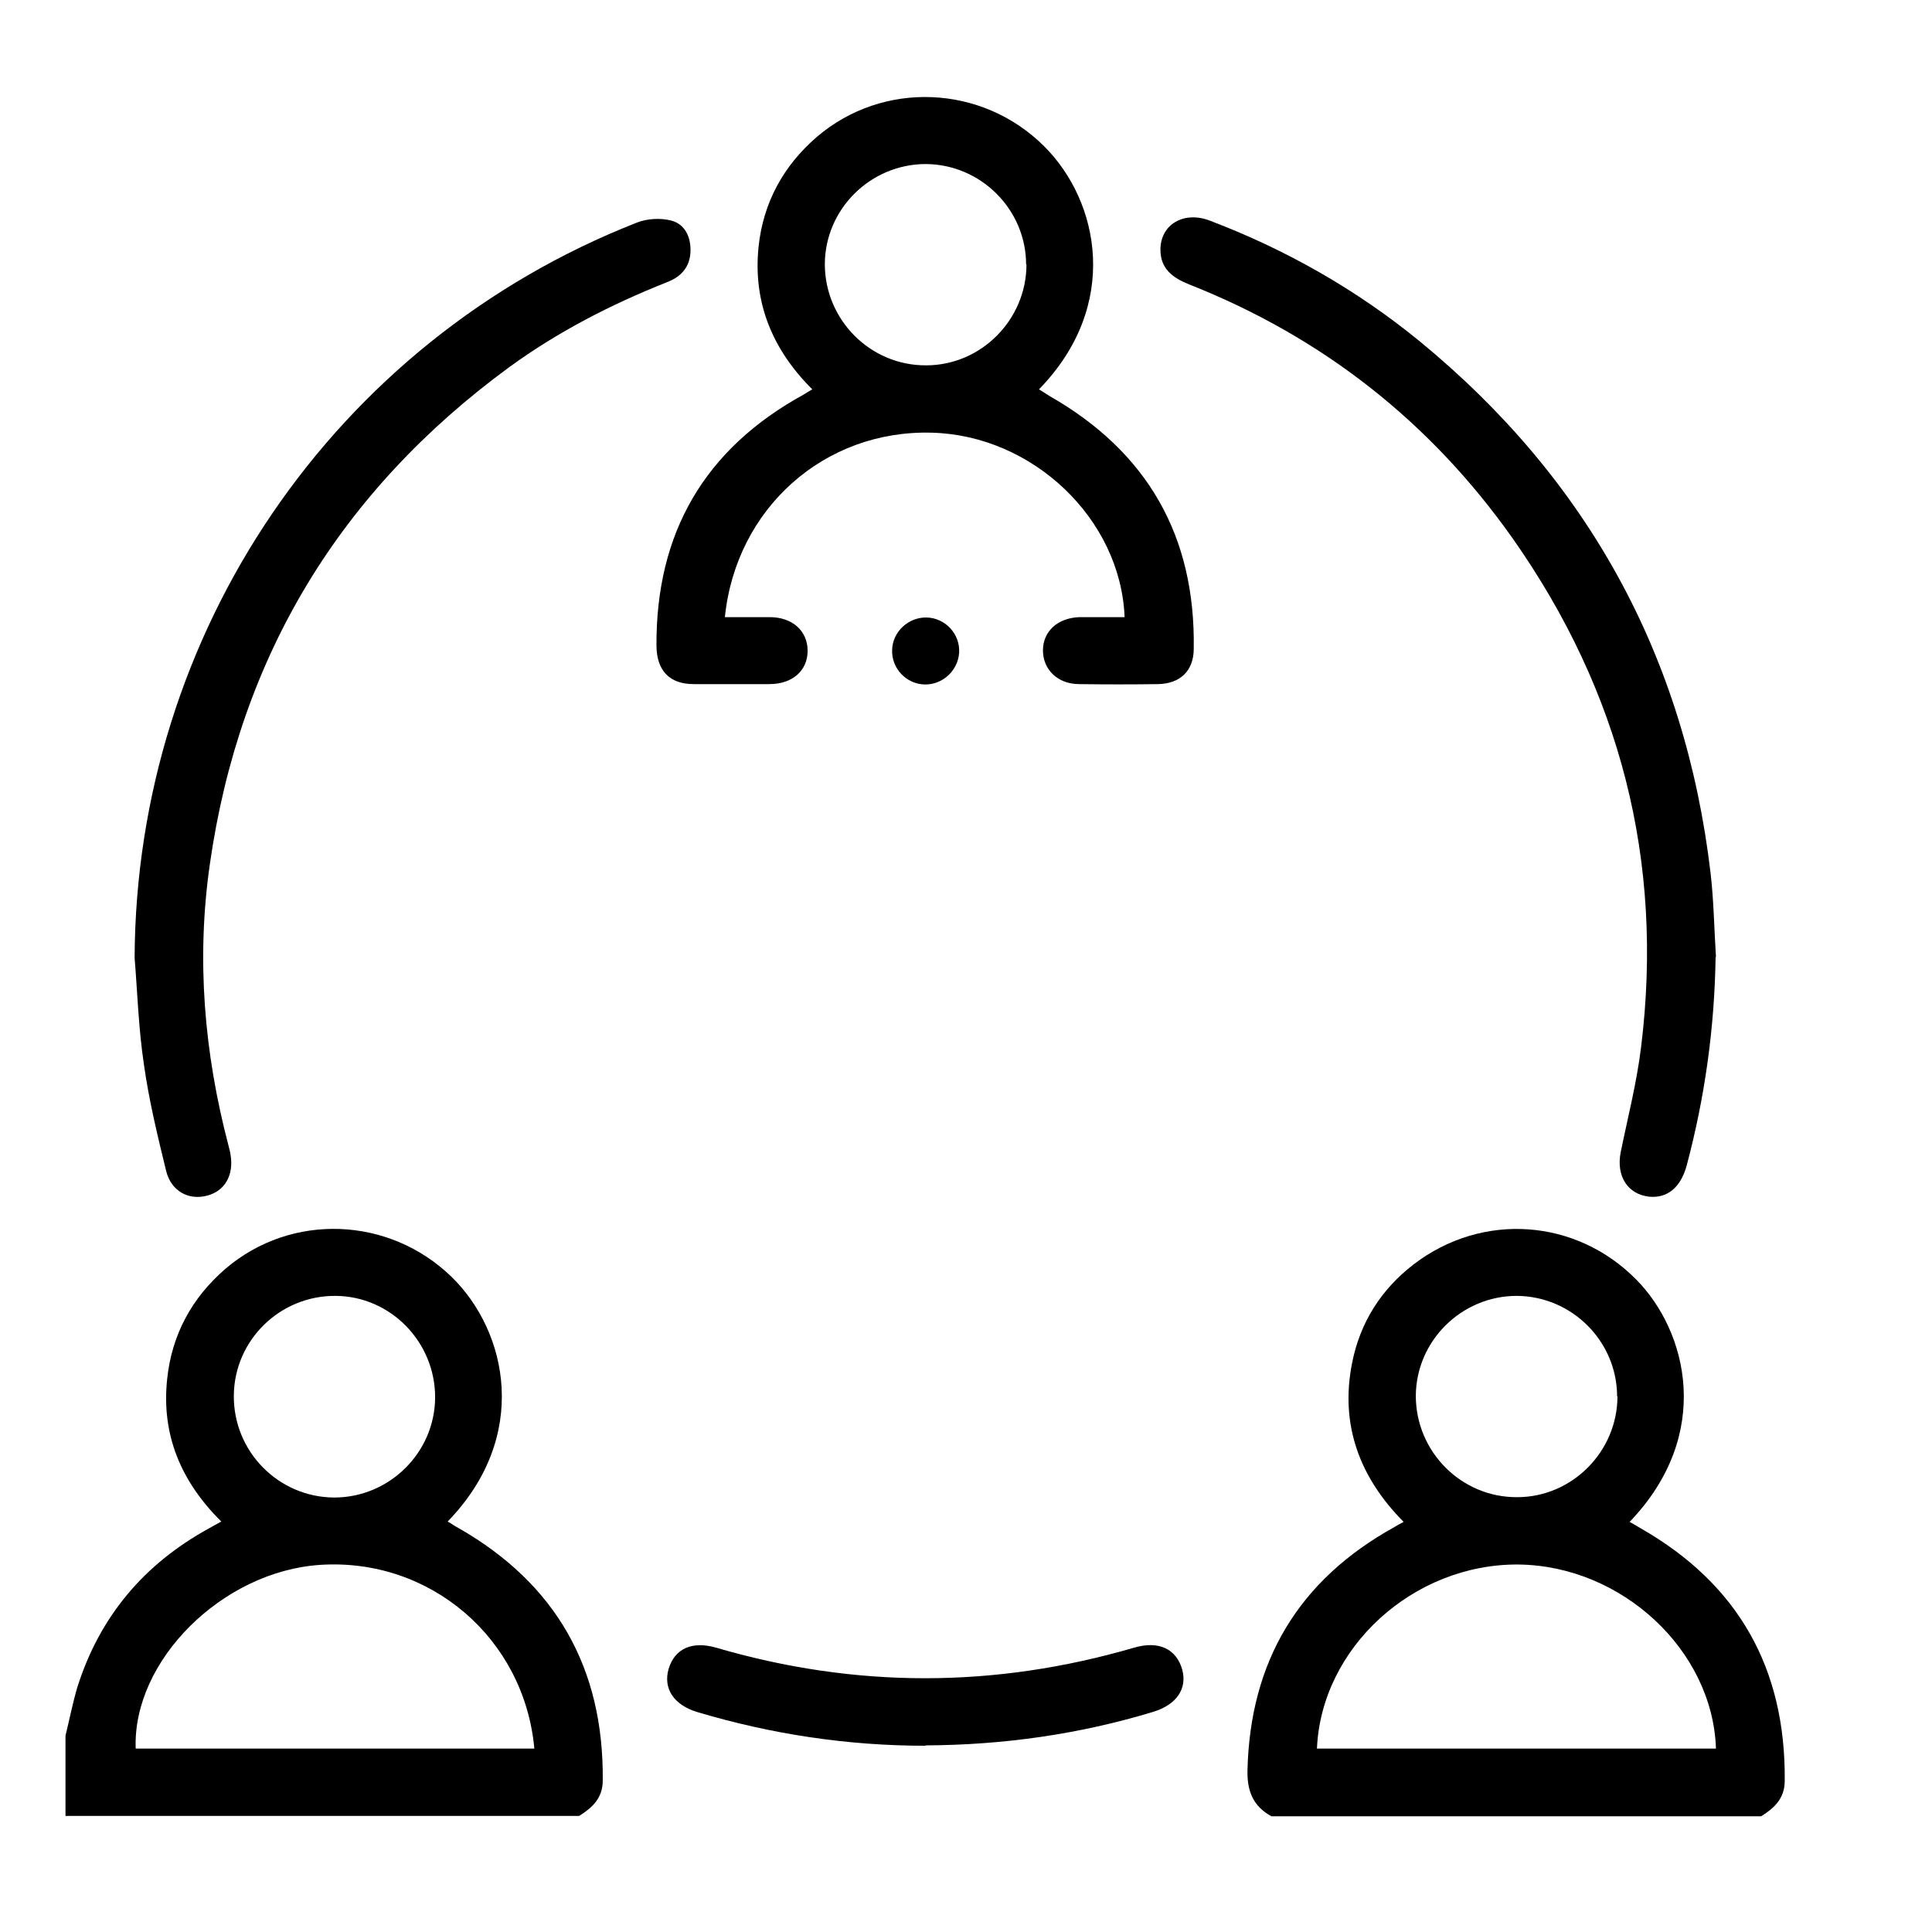
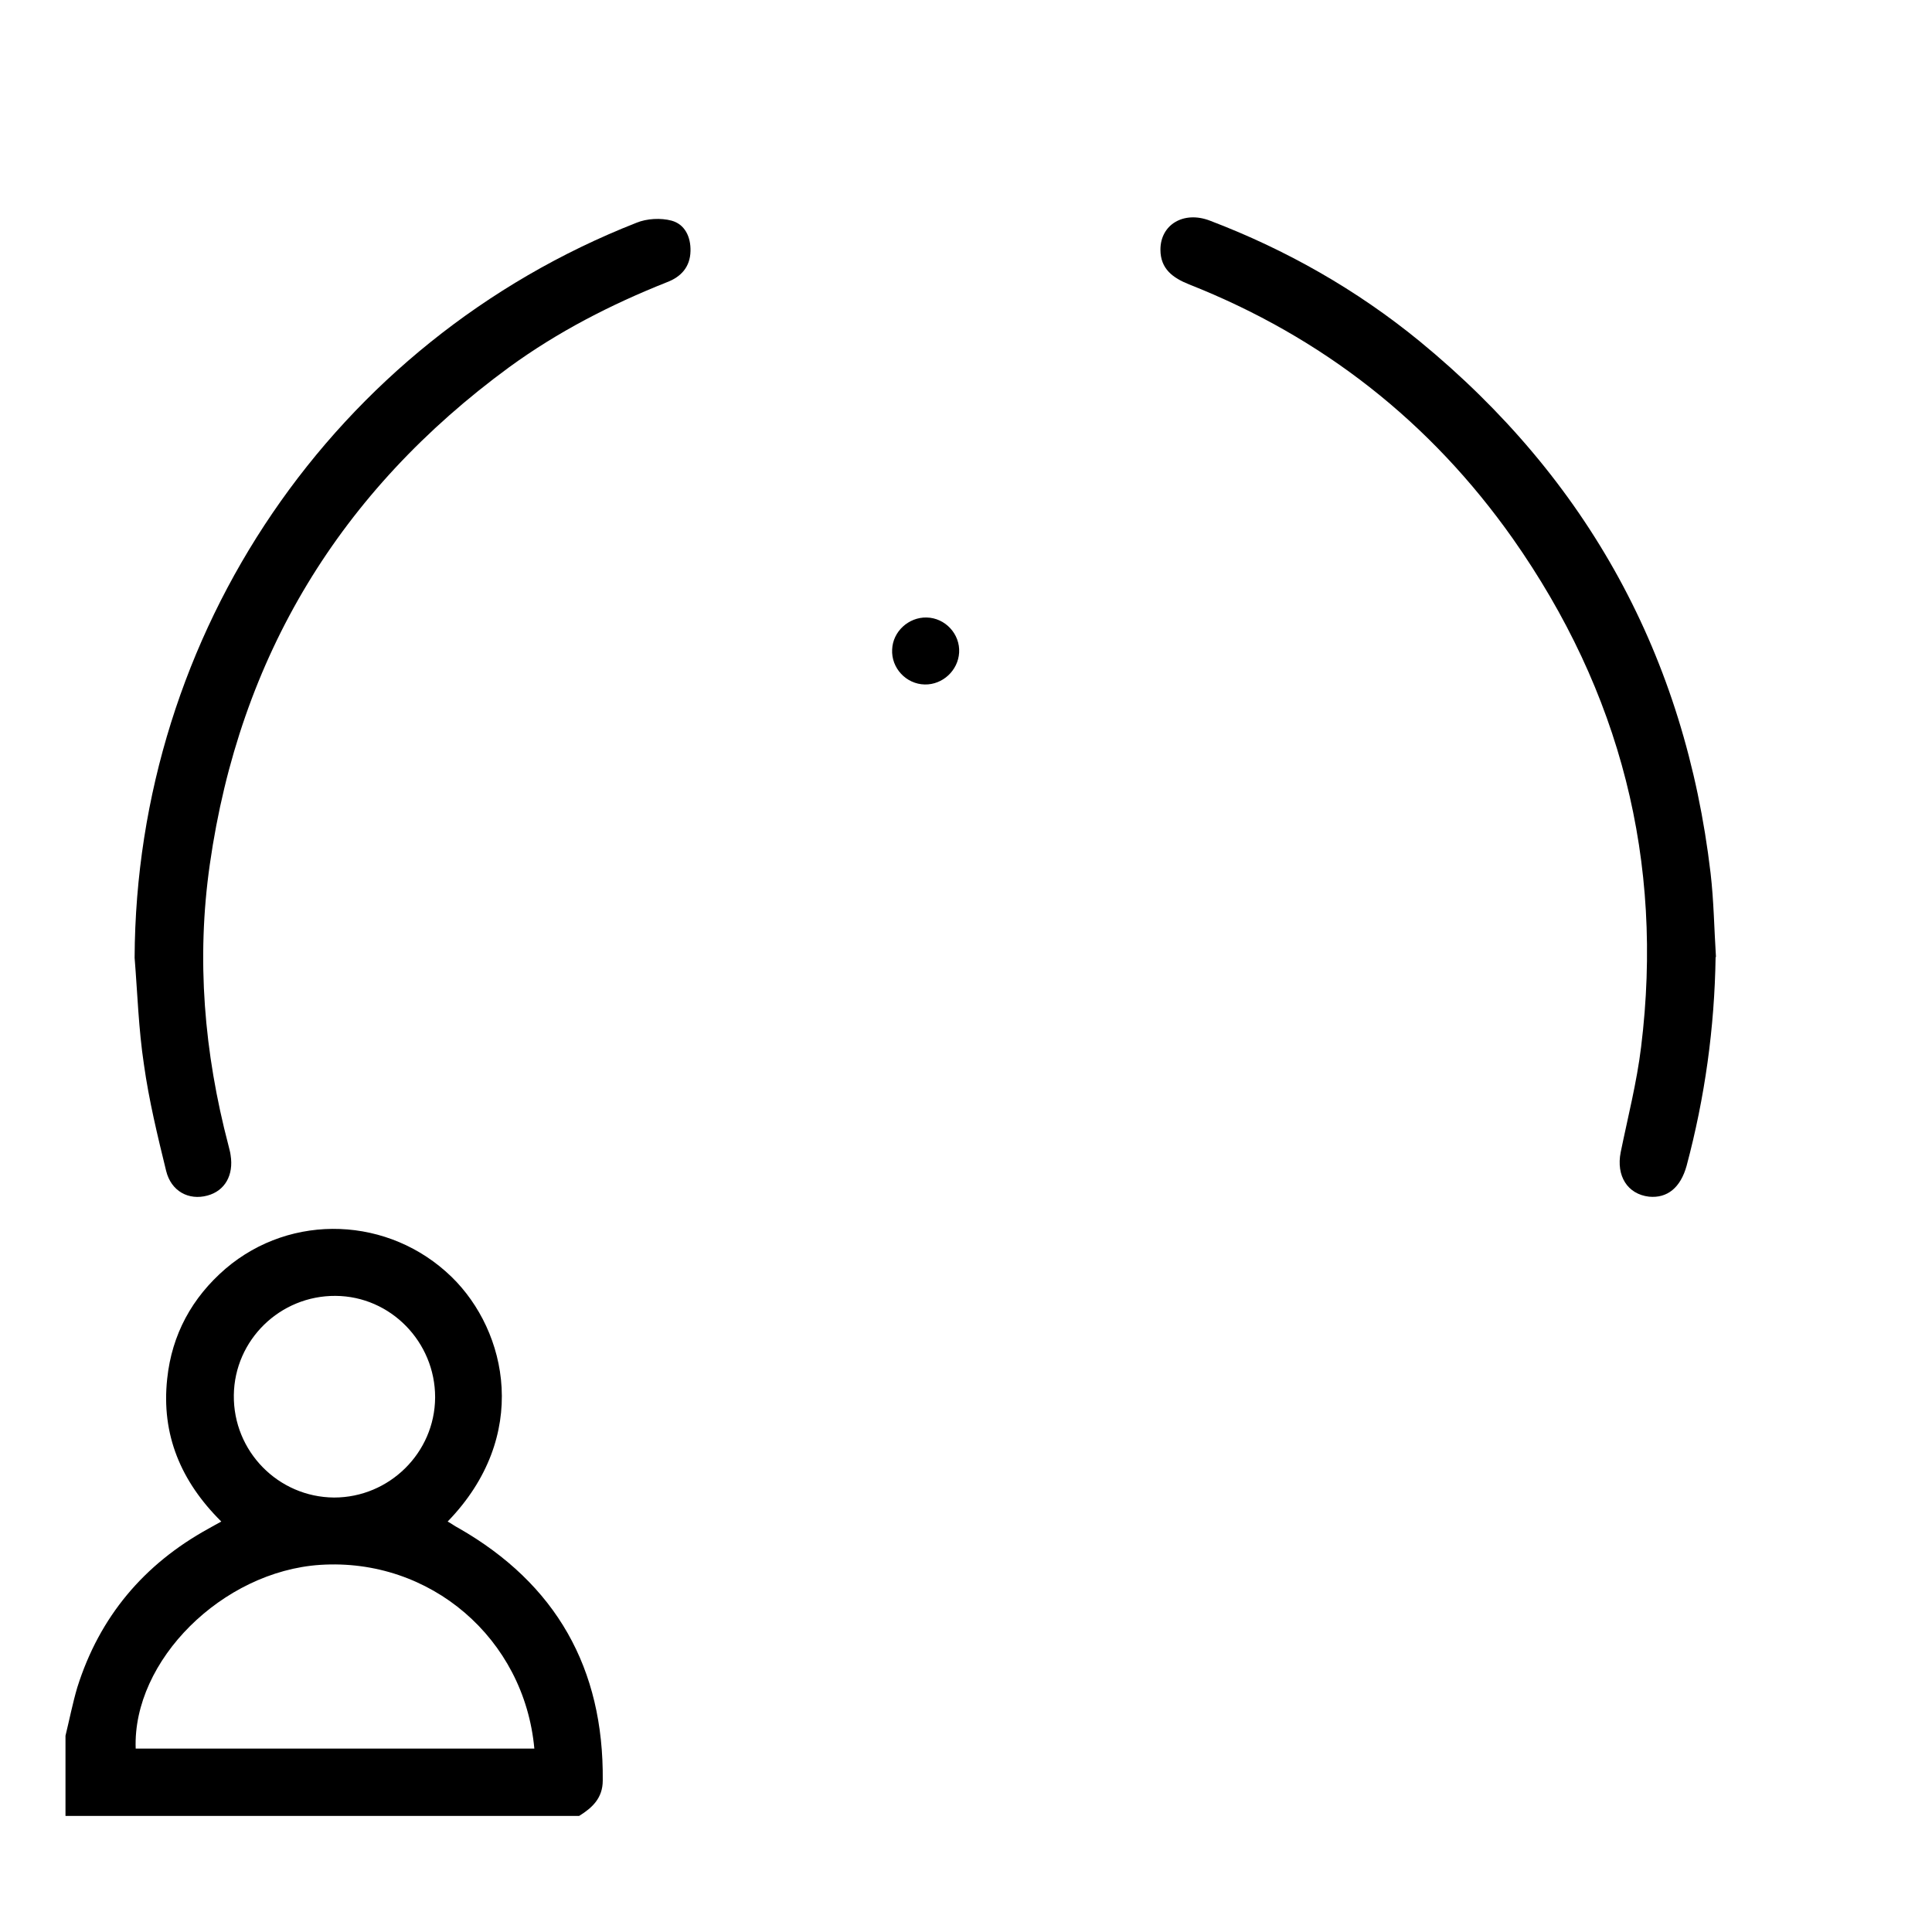
<svg xmlns="http://www.w3.org/2000/svg" version="1.1" width="56" height="56" viewBox="0 0 56 56">
  <svg id="Calque_13" data-name="Calque 13" viewBox="0 0 58.44 53.94" width="61" height="56" x="-3" y="0">
    <g id="PARTAGE">
      <path d="M4.56,48.46c.11-.45.2-.91.33-1.35.62-1.97,1.86-3.44,3.66-4.43.11-.06.21-.12.36-.2-1.13-1.12-1.68-2.43-1.51-3.99.13-1.23.69-2.26,1.63-3.07,1.84-1.57,4.57-1.46,6.31.23,1.56,1.52,2.2,4.45-.11,6.83.11.06.2.13.3.18,2.73,1.56,4.06,3.92,4.03,7.05,0,.49-.29.76-.66.99H4.56c0-.75,0-1.5,0-2.25ZM17.65,48.82c-.28-3.08-2.91-5.33-5.98-5.13-2.73.18-5.24,2.67-5.15,5.13h11.13ZM14.88,39.01c0-1.54-1.24-2.82-2.78-2.83-1.55-.01-2.82,1.23-2.84,2.77-.02,1.57,1.24,2.85,2.8,2.86,1.54,0,2.81-1.25,2.82-2.79Z" style="fill: #000; stroke-width: 0px;" />
-       <path d="M38.23,50.71c-.51-.28-.68-.7-.67-1.27.07-3.06,1.43-5.33,4.11-6.81.07-.04.13-.08.25-.14-1.23-1.24-1.78-2.71-1.44-4.43.22-1.13.81-2.06,1.72-2.76,1.92-1.47,4.54-1.28,6.22.43,1.41,1.43,2.16,4.31-.19,6.76.11.06.21.12.31.18,2.73,1.56,4.05,3.92,4.02,7.05,0,.49-.29.76-.66.99h-13.69ZM39.5,48.82h11.14c-.09-2.75-2.63-5.11-5.52-5.14-2.93-.02-5.5,2.32-5.62,5.14ZM47.88,38.99c0-1.54-1.26-2.8-2.8-2.81-1.54,0-2.81,1.25-2.82,2.79,0,1.56,1.27,2.84,2.83,2.83,1.54,0,2.8-1.28,2.8-2.82Z" style="fill: #000; stroke-width: 0px;" />
-       <path d="M25.42,10.88c-1.12-1.11-1.67-2.43-1.51-3.99.13-1.23.69-2.26,1.63-3.07,1.85-1.58,4.61-1.46,6.34.26,1.55,1.54,2.14,4.45-.14,6.79.1.06.2.13.3.19,2.73,1.56,4.07,3.91,4.02,7.05,0,.62-.38.98-1,.99-.73.01-1.47.01-2.2,0-.6,0-1.01-.41-1.01-.94,0-.54.42-.91,1.02-.93.42,0,.84,0,1.26,0-.11-2.75-2.57-5.08-5.39-5.15-2.99-.08-5.46,2.11-5.77,5.15.42,0,.83,0,1.25,0,.64,0,1.06.39,1.06.94,0,.55-.42.93-1.07.93-.7,0-1.41,0-2.11,0-.67,0-1.03-.37-1.04-1.06-.02-3.16,1.34-5.51,4.12-7.03.06-.04.13-.08.23-.14ZM31.38,7.39c0-1.54-1.26-2.8-2.8-2.81-1.54,0-2.81,1.25-2.82,2.79,0,1.56,1.27,2.84,2.83,2.83,1.54,0,2.8-1.28,2.8-2.82Z" style="fill: #000; stroke-width: 0px;" />
      <path d="M6.49,26.74c.04-9.07,5.56-17.2,14.01-20.52.29-.12.68-.14.98-.06.37.1.54.45.53.85-.01.44-.26.72-.66.87-1.56.62-3.04,1.38-4.4,2.37-4.72,3.46-7.53,8.07-8.36,13.88-.38,2.65-.16,5.26.52,7.85.02.09.05.18.06.27.09.56-.16,1-.65,1.13-.52.14-1.01-.12-1.15-.69-.24-.98-.48-1.97-.62-2.97-.15-.99-.18-1.99-.26-2.98Z" style="fill: #000; stroke-width: 0px;" />
      <path d="M50.63,26.72c-.03,1.98-.3,3.92-.81,5.83-.17.61-.54.91-1.05.86-.6-.07-.92-.58-.79-1.24.2-.98.45-1.95.57-2.94.64-5.19-.58-9.92-3.58-14.19-2.3-3.26-5.32-5.63-9.04-7.1-.45-.18-.8-.43-.8-.97,0-.7.65-1.09,1.38-.81,2.13.81,4.1,1.93,5.86,3.37,4.7,3.86,7.41,8.81,8.12,14.85.09.77.1,1.56.15,2.34Z" style="fill: #000; stroke-width: 0px;" />
-       <path d="M28.57,48.74c-2.17,0-4.29-.32-6.37-.94-.66-.2-.96-.66-.8-1.21.17-.56.65-.78,1.32-.59,3.89,1.14,7.78,1.14,11.68,0,.69-.2,1.18.04,1.34.62.14.53-.16.97-.8,1.17-2.07.63-4.2.93-6.37.94Z" style="fill: #000; stroke-width: 0px;" />
      <path d="M28.55,19.11c-.52-.01-.94-.46-.91-.98.02-.5.46-.9.96-.89.52.01.94.46.91.98-.03.5-.46.9-.96.89Z" style="fill: #000; stroke-width: 0px;" />
    </g>
  </svg>
</svg>